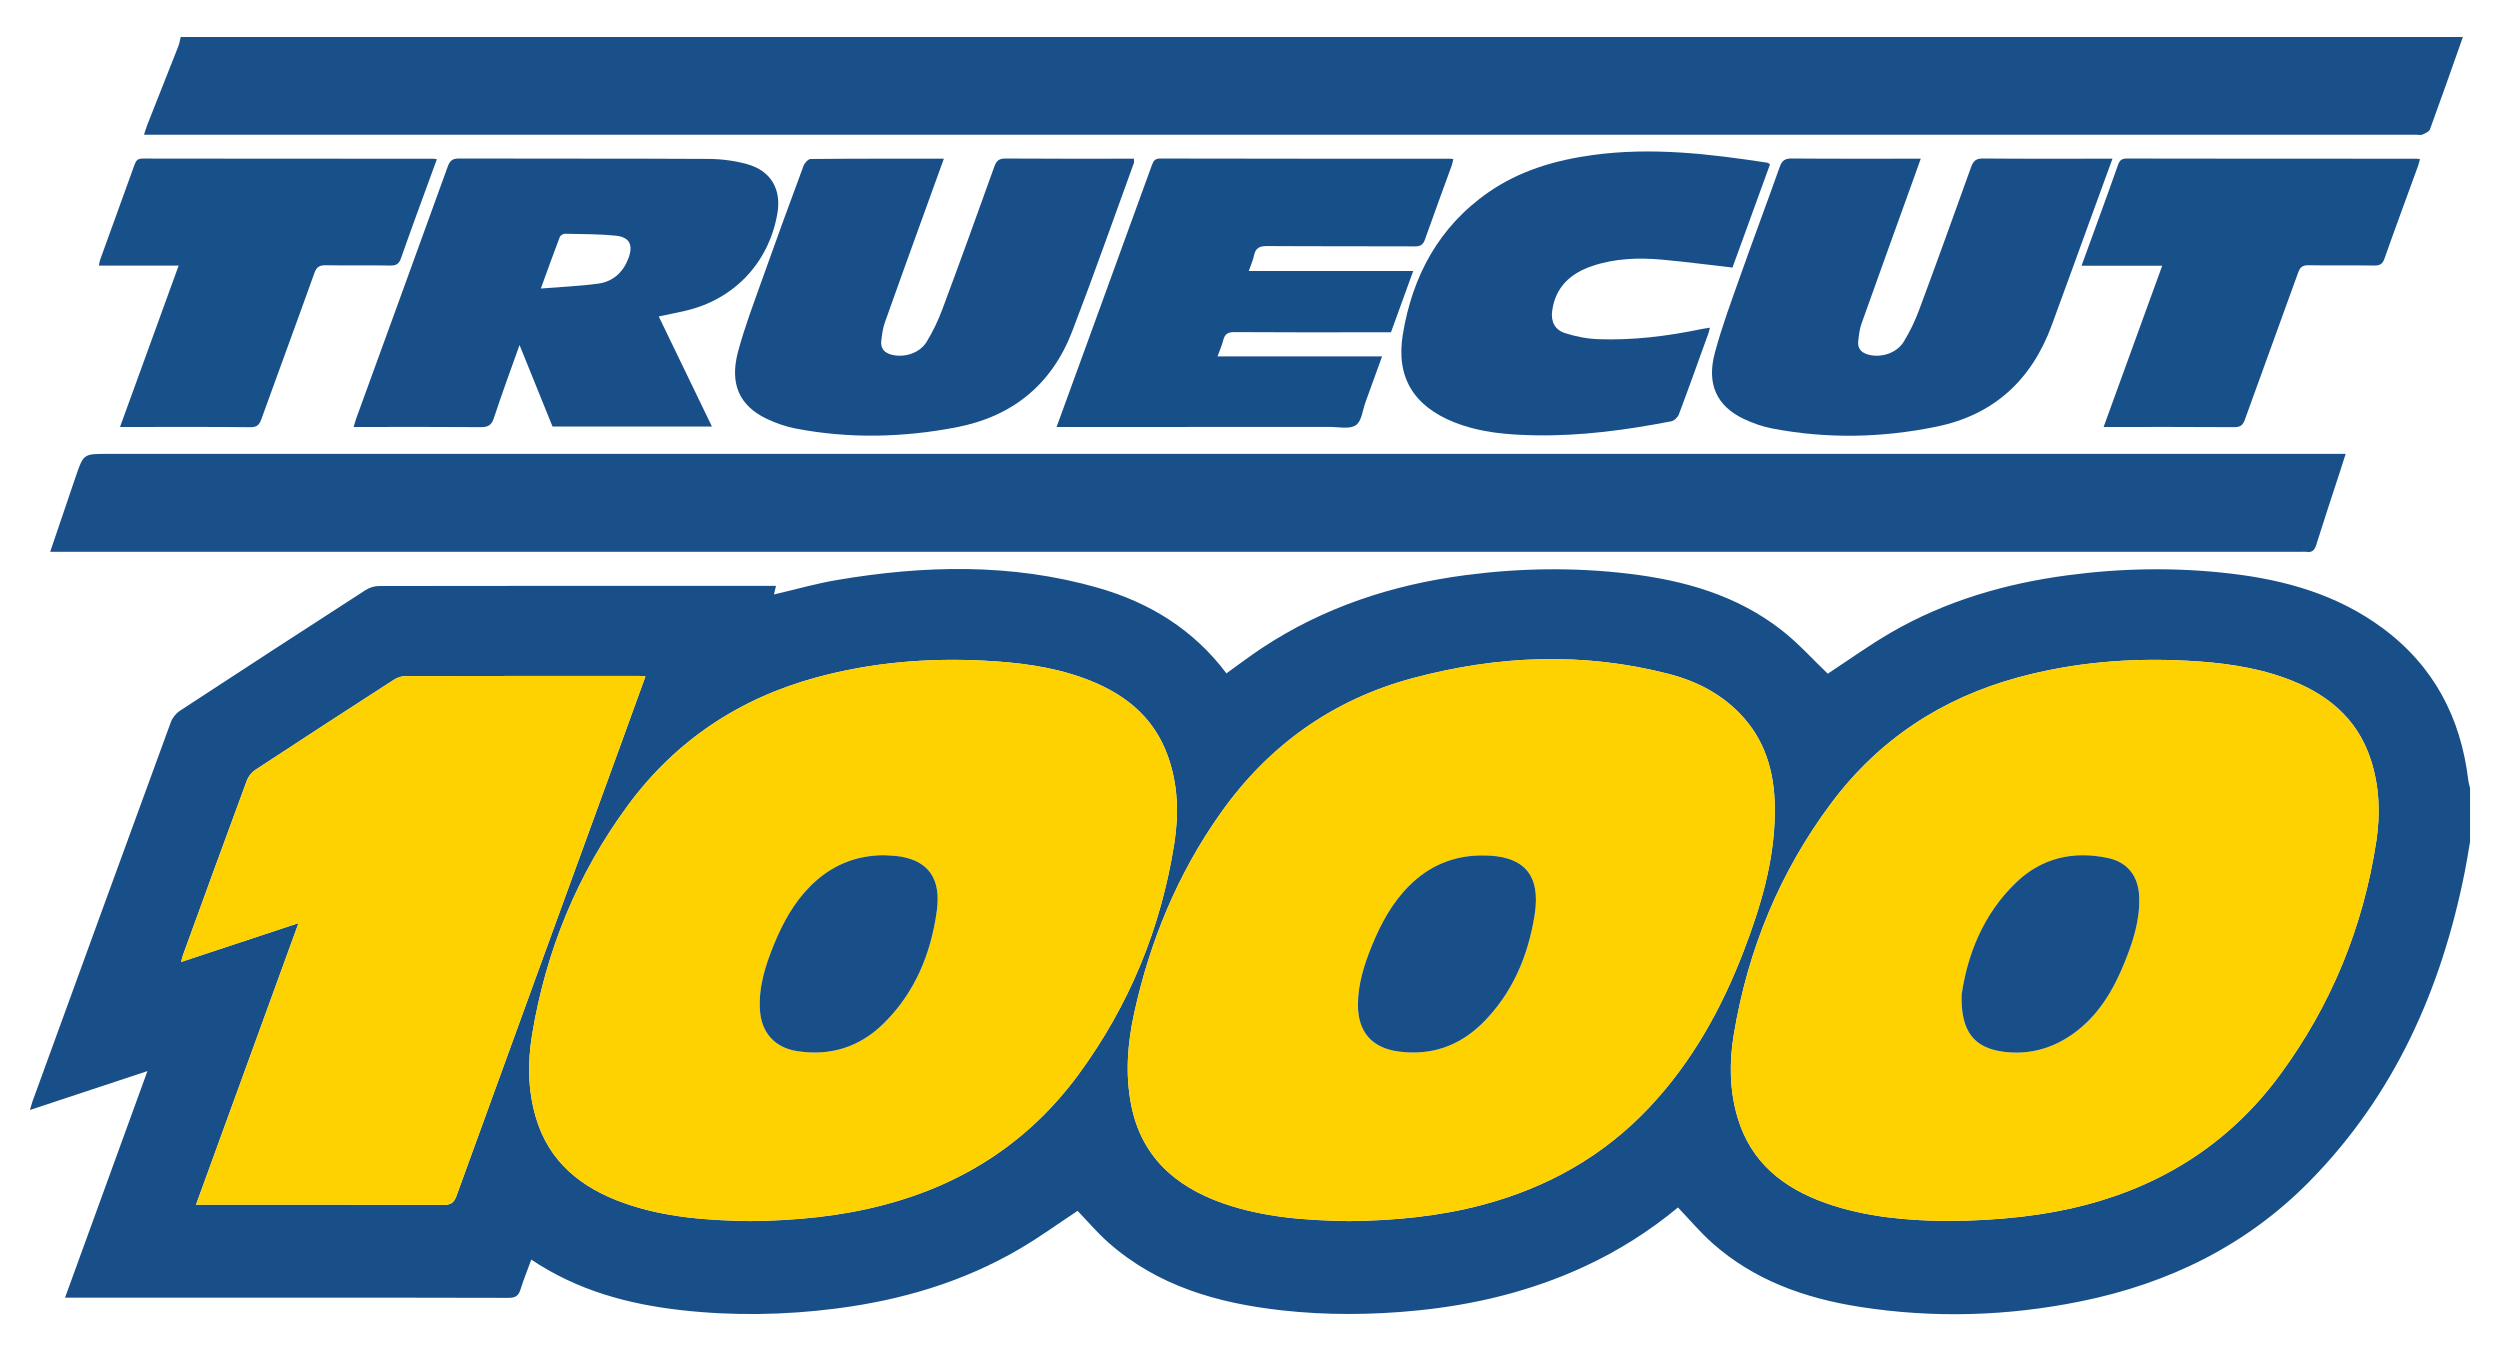
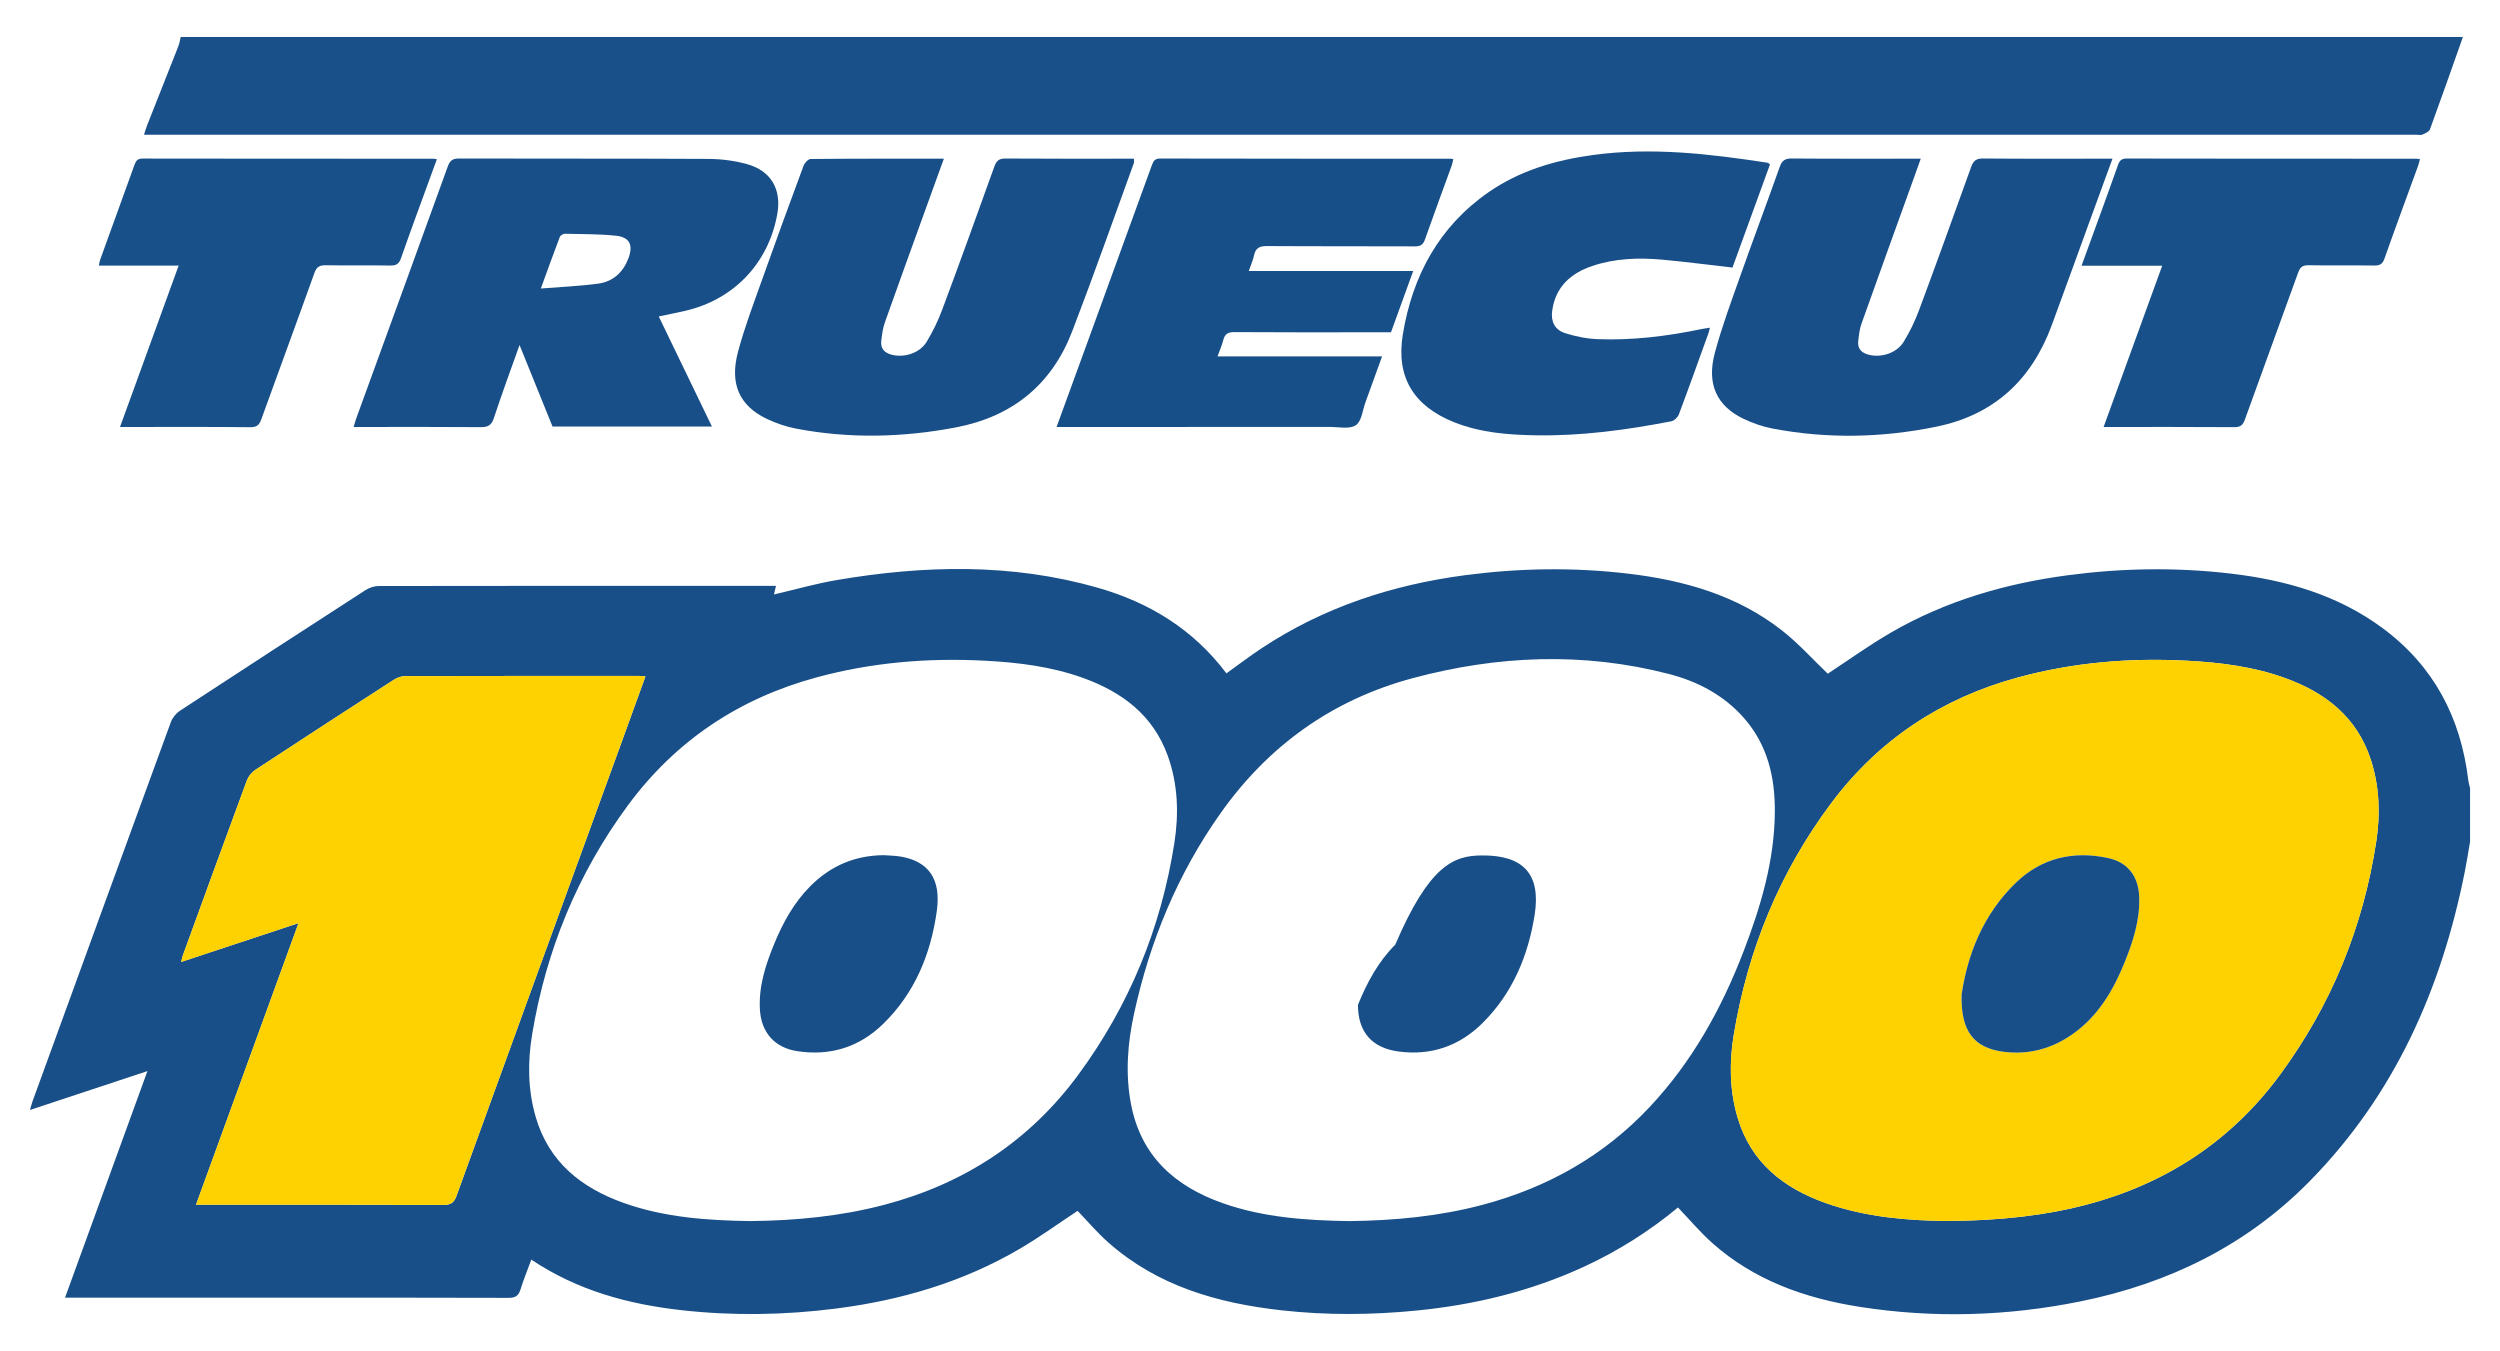
<svg xmlns="http://www.w3.org/2000/svg" version="1.1" id="Layer_1" x="0px" y="0px" viewBox="0 0 523.579 282.987" enable-background="new 0 0 523.579 282.987" xml:space="preserve">
  <g>
    <path fill="#184F88" d="M517.307,176.307c-0.371,2.114-0.698,4.237-1.118,6.342c-4.898,24.545-14.719,46.667-32.463,64.726   c-13.253,13.489-29.554,21.431-47.961,25.168c-15.366,3.119-30.84,3.58-46.343,1.144c-11.385-1.789-22.008-5.538-30.791-13.335   c-2.55-2.264-4.76-4.911-7.209-7.469c-5.917,4.909-12.518,9.101-19.676,12.404c-11.152,5.146-22.902,7.986-35.09,9.186   c-9.411,0.926-18.819,1.002-28.217-0.046c-13.36-1.49-25.953-5.052-36.306-14.198c-2.326-2.055-4.347-4.456-6.452-6.64   c-3.94,2.603-7.872,5.456-12.041,7.907c-11.945,7.021-24.976,10.831-38.656,12.571c-10.692,1.359-21.408,1.53-32.123,0.344   c-11.212-1.242-21.906-4.118-31.589-10.607c-0.792,2.159-1.616,4.164-2.251,6.227c-0.412,1.339-1.063,1.787-2.508,1.782   c-16.605-0.059-33.211-0.038-49.816-0.038c-13.547,0-27.093,0-40.64,0c-0.684,0-1.368,0-2.437,0   c5.752-15.814,11.431-31.429,17.26-47.455c-8.339,2.761-16.29,5.393-24.608,8.147c0.245-0.819,0.382-1.381,0.579-1.921   c9.629-26.447,19.254-52.895,28.935-79.322c0.332-0.906,1.083-1.833,1.892-2.363c12.935-8.476,25.904-16.899,38.896-25.286   c0.781-0.504,1.825-0.845,2.748-0.846c27.156-0.044,54.311-0.036,81.467-0.036c0.553,0,1.106,0,1.729,0   c-0.162,0.687-0.285,1.211-0.426,1.81c4.451-1.037,8.75-2.273,13.133-3.019c18.328-3.12,36.621-3.557,54.699,1.61   c10.833,3.096,20.049,8.764,26.928,17.93c2.488-1.781,4.86-3.593,7.343-5.238c12.98-8.602,27.363-13.314,42.716-15.331   c11.38-1.495,22.78-1.664,34.17-0.304c11.601,1.385,22.661,4.503,32.041,11.821c3.509,2.738,6.518,6.117,9.673,9.125   c4.221-2.766,8.613-5.945,13.281-8.644c11.429-6.607,23.88-10.23,36.914-11.968c11.374-1.517,22.773-1.696,34.17-0.36   c11.476,1.345,22.376,4.426,31.828,11.42c10.694,7.914,16.361,18.701,17.939,31.782c0.071,0.589,0.252,1.164,0.382,1.745   C517.307,168.815,517.307,172.561,517.307,176.307z M157.08,255.735c9.683-0.102,18.959-1.006,28.068-3.397   c16.709-4.385,30.42-13.32,40.667-27.232c10.676-14.494,17.35-30.749,20.133-48.545c0.964-6.167,0.757-12.327-1.383-18.279   c-3.076-8.555-9.628-13.401-17.84-16.338c-6.572-2.35-13.419-3.2-20.365-3.568c-11.985-0.634-23.793,0.344-35.39,3.501   c-16.213,4.413-29.488,13.257-39.461,26.781c-10.571,14.335-17.158,30.421-20.065,47.986c-0.956,5.774-0.905,11.571,0.739,17.247   c2.747,9.486,9.557,14.883,18.477,18.055C139.303,255.02,148.313,255.591,157.08,255.735z M407.255,255.711   c11.728-0.005,21.545-1.263,29.565-3.369c16.711-4.388,30.423-13.326,40.668-27.234c10.753-14.597,17.454-30.975,20.184-48.915   c0.871-5.724,0.667-11.456-1.129-17.028c-2.909-9.027-9.583-14.162-18.143-17.22c-6.572-2.348-13.418-3.202-20.365-3.569   c-11.985-0.634-23.791,0.346-35.389,3.5c-16.014,4.355-29.187,13.041-39.126,26.329c-10.789,14.424-17.459,30.682-20.406,48.434   c-0.968,5.829-0.911,11.697,0.792,17.431c2.79,9.391,9.576,14.73,18.424,17.877C390.973,255.02,399.984,255.595,407.255,255.711z    M282.513,255.738c9.6-0.113,18.883-0.993,27.984-3.411c13.566-3.605,25.357-10.213,35.012-20.505   c8.885-9.471,15.048-20.589,19.662-32.61c3.584-9.338,6.434-18.874,6.536-29.012c0.074-7.322-1.473-14.132-6.441-19.796   c-4.215-4.806-9.676-7.681-15.735-9.25c-17.925-4.641-35.851-3.895-53.612,0.86c-16.833,4.507-30.248,14.096-40.313,28.322   c-8.978,12.69-14.78,26.771-18.088,41.909c-1.382,6.328-1.871,12.732-0.621,19.132c2.104,10.773,9.161,17.056,19.113,20.578   C264.659,255.016,273.665,255.589,282.513,255.738z M41.048,252.312c0.927,0,1.547,0,2.168,0c16.541,0,33.083-0.021,49.624,0.035   c1.539,0.005,2.229-0.415,2.775-1.919c11.374-31.379,22.816-62.733,34.242-94.092c1.764-4.841,3.513-9.688,5.322-14.679   c-0.561-0.041-0.915-0.09-1.269-0.09c-16.354-0.004-32.708-0.014-49.062,0.031c-0.805,0.002-1.709,0.343-2.399,0.788   c-9.694,6.253-19.37,12.533-29.009,18.871c-0.756,0.497-1.438,1.382-1.753,2.234c-4.493,12.148-8.918,24.32-13.353,36.489   c-0.154,0.423-0.24,0.872-0.406,1.484c8.221-2.72,16.212-5.363,24.59-8.135C55.29,213.188,48.227,232.592,41.048,252.312z" />
    <path fill="#195089" d="M515.809,7.747c-2.284,6.454-4.543,12.916-6.898,19.344c-0.183,0.5-0.998,0.838-1.587,1.096   c-0.366,0.161-0.861,0.03-1.298,0.03c-157.713,0-315.426,0-473.139,0c-0.806,0-1.611,0-2.729,0c0.266-0.807,0.439-1.431,0.675-2.03   c2.17-5.501,4.359-10.996,6.518-16.501c0.242-0.616,0.334-1.291,0.496-1.939C197.168,7.747,356.489,7.747,515.809,7.747z" />
-     <path fill="#195089" d="M491.254,95.058c-0.467,1.459-0.856,2.692-1.256,3.92c-1.638,5.033-3.315,10.054-4.893,15.106   c-0.359,1.149-0.884,1.689-2.092,1.485c-0.304-0.051-0.623-0.008-0.935-0.008c-156.322,0-312.643,0-468.965,0   c-0.798,0-1.596,0-2.603,0c1.82-5.358,3.572-10.537,5.337-15.712c1.635-4.794,1.641-4.792,6.648-4.792   c155.385,0,310.77,0,466.156,0C489.441,95.058,490.231,95.058,491.254,95.058z" />
    <path fill="#184F89" d="M137.963,66.277c3.716,7.691,7.388,15.29,11.135,23.046c-11.195,0-22.202,0-33.385,0   c-2.3-5.685-4.631-11.446-6.904-17.065c-1.761,4.961-3.669,10.101-5.38,15.306c-0.512,1.559-1.285,1.908-2.799,1.895   c-8.174-0.07-16.35-0.033-24.525-0.033c-0.619,0-1.238,0-2.047,0c0.203-0.676,0.333-1.204,0.518-1.712   c6.405-17.607,12.828-35.208,19.195-52.829c0.45-1.246,1.003-1.69,2.368-1.686c17.411,0.053,34.822-0.011,52.232,0.084   c2.707,0.015,5.493,0.375,8.099,1.096c4.984,1.378,7.214,5.27,6.337,10.329c-1.798,10.37-9.091,18.057-19.38,20.408   C141.673,65.517,139.906,65.866,137.963,66.277z M113.267,60.424c4.293-0.348,8.2-0.498,12.054-1.03   c3.044-0.42,5.16-2.331,6.273-5.251c1.074-2.817,0.291-4.489-2.65-4.783c-3.522-0.351-7.083-0.33-10.628-0.404   c-0.366-0.008-0.953,0.353-1.078,0.681C115.934,53.046,114.705,56.482,113.267,60.424z" />
    <path fill="#184F89" d="M402.267,33.233c-0.464,1.302-0.874,2.46-1.29,3.615c-3.714,10.31-7.448,20.613-11.12,30.938   c-0.411,1.154-0.543,2.424-0.685,3.654c-0.195,1.684,0.801,2.528,2.31,2.881c2.679,0.626,5.792-0.422,7.234-2.778   c1.258-2.056,2.329-4.27,3.17-6.53c3.711-9.98,7.33-19.995,10.922-30.02c0.461-1.288,1.032-1.813,2.487-1.799   c8.427,0.08,16.856,0.039,25.284,0.039c0.544,0,1.089,0,1.84,0c-1.666,4.566-3.265,8.942-4.86,13.319   c-2.623,7.196-5.221,14.401-7.87,21.588c-4.203,11.404-12.061,18.729-24.089,21.206c-11.426,2.353-22.914,2.592-34.395,0.402   c-2.057-0.392-4.105-1.113-6-2.013c-5.664-2.687-7.824-7.282-6.061-13.849c1.481-5.518,3.491-10.901,5.399-16.297   c2.678-7.573,5.512-15.091,8.195-22.662c0.476-1.343,1.124-1.745,2.541-1.733C384.2,33.27,393.125,33.233,402.267,33.233z" />
    <path fill="#184F89" d="M197.674,33.234c-1.447,3.998-2.799,7.73-4.147,11.464c-2.748,7.613-5.519,15.218-8.215,22.85   c-0.43,1.216-0.592,2.544-0.744,3.836c-0.193,1.645,0.715,2.558,2.255,2.928c2.652,0.638,5.814-0.377,7.248-2.73   c1.318-2.162,2.428-4.495,3.313-6.871c3.696-9.918,7.298-19.872,10.865-29.838c0.449-1.255,1.015-1.685,2.371-1.674   c8.924,0.068,17.848,0.035,26.859,0.035c0,0.354,0.079,0.664-0.011,0.912c-4.282,11.759-8.431,23.571-12.918,35.252   c-4.296,11.184-12.552,17.86-24.343,20.111c-11.142,2.127-22.311,2.391-33.474,0.259c-2.116-0.404-4.231-1.129-6.176-2.062   c-5.722-2.748-7.788-7.325-5.989-14.054c1.347-5.039,3.211-9.946,4.961-14.871c2.856-8.038,5.787-16.049,8.753-24.047   c0.223-0.601,0.976-1.431,1.49-1.436C178.944,33.21,188.118,33.234,197.674,33.234z" />
    <path fill="#174F89" d="M221.278,89.426c2.584-7.088,5.078-13.921,7.567-20.755c4.133-11.349,8.268-22.697,12.383-34.053   c0.318-0.877,0.615-1.419,1.77-1.416c20.286,0.048,40.571,0.038,60.857,0.042c0.123,0,0.246,0.033,0.512,0.072   c-0.11,0.457-0.175,0.917-0.33,1.344c-1.865,5.152-3.778,10.286-5.592,15.456c-0.396,1.13-0.939,1.49-2.136,1.484   c-10.299-0.051-20.598,0.004-30.896-0.066c-1.53-0.01-2.431,0.318-2.768,1.909c-0.229,1.079-0.7,2.106-1.115,3.309   c11.492,0,22.829,0,34.438,0c-1.583,4.368-3.098,8.546-4.654,12.84c-1.583,0-3.137,0-4.69,0c-9.363,0-18.726,0.033-28.088-0.037   c-1.371-0.01-2.029,0.402-2.354,1.695c-0.268,1.067-0.725,2.086-1.192,3.388c11.539,0,22.852,0,34.461,0   c-1.221,3.372-2.33,6.463-3.459,9.546c-0.619,1.691-0.815,4.049-2.034,4.868c-1.309,0.88-3.593,0.364-5.452,0.365   c-18.288,0.014-36.577,0.008-54.865,0.008C222.957,89.426,222.273,89.426,221.278,89.426z" />
    <path fill="#184F89" d="M362.837,56.034c-5.102-0.581-9.919-1.221-14.755-1.656c-4.935-0.443-9.865-0.275-14.615,1.328   c-4.501,1.519-7.672,4.363-8.381,9.307c-0.332,2.312,0.519,4.061,2.694,4.755c2.222,0.709,4.598,1.184,6.925,1.267   c7.261,0.262,14.439-0.621,21.546-2.099c0.537-0.112,1.083-0.179,1.857-0.305c-0.128,0.496-0.185,0.827-0.297,1.138   c-2.05,5.68-4.078,11.368-6.204,17.019c-0.23,0.61-0.976,1.329-1.589,1.447c-9.382,1.814-18.837,3.097-28.415,2.934   c-5.803-0.099-11.599-0.557-17.075-2.746c-8.464-3.383-12.21-9.437-10.728-18.415c2.016-12.211,7.537-22.515,17.932-29.738   c6.544-4.547,13.989-6.72,21.789-7.793c12.323-1.696,24.519-0.262,36.69,1.612c0.104,0.016,0.192,0.136,0.478,0.351   C368.085,41.603,365.459,48.825,362.837,56.034z" />
    <path fill="#185089" d="M440.56,89.426c4.125-11.349,8.156-22.442,12.276-33.778c-5.712,0-11.163,0-16.893,0   c1.191-3.27,2.296-6.292,3.392-9.316c1.421-3.922,2.857-7.839,4.239-11.775c0.328-0.934,0.738-1.356,1.841-1.354   c20.225,0.042,40.45,0.032,60.675,0.035c0.185,0,0.369,0.04,0.721,0.081c-0.129,0.483-0.215,0.941-0.372,1.373   c-2.36,6.496-4.765,12.976-7.063,19.494c-0.42,1.19-1.037,1.436-2.177,1.421c-4.556-0.058-9.114,0.028-13.67-0.057   c-1.284-0.024-1.812,0.39-2.242,1.591c-3.678,10.257-7.459,20.476-11.137,30.733c-0.429,1.196-0.944,1.595-2.231,1.586   C458.934,89.396,449.948,89.426,440.56,89.426z" />
    <path fill="#185089" d="M25.133,89.426c4.114-11.32,8.163-22.462,12.282-33.797c-5.723,0-11.142,0-16.702,0   c0.093-0.472,0.117-0.825,0.232-1.145c2.412-6.673,4.844-13.339,7.242-20.018c0.308-0.857,0.694-1.26,1.707-1.258   c20.28,0.036,40.561,0.028,60.841,0.033c0.183,0,0.366,0.048,0.762,0.104c-0.397,1.086-0.777,2.121-1.154,3.156   c-2.129,5.849-4.304,11.682-6.351,17.559c-0.434,1.246-1.034,1.573-2.279,1.553c-4.492-0.073-8.986,0.019-13.478-0.058   c-1.309-0.023-1.928,0.331-2.395,1.638c-3.645,10.198-7.408,20.354-11.081,30.543c-0.428,1.187-0.889,1.749-2.311,1.734   c-8.548-0.086-17.098-0.042-25.647-0.043C26.315,89.426,25.827,89.426,25.133,89.426z" />
-     <path fill="#FDD200" d="M157.08,255.735c-8.768-0.144-17.778-0.715-26.42-3.789c-8.92-3.172-15.73-8.569-18.477-18.055   c-1.644-5.676-1.695-11.473-0.739-17.247c2.908-17.565,9.495-33.651,20.065-47.986c9.973-13.524,23.248-22.368,39.461-26.781   c11.597-3.157,23.405-4.136,35.39-3.501c6.946,0.368,13.793,1.218,20.365,3.568c8.212,2.936,14.764,7.783,17.84,16.338   c2.14,5.952,2.347,12.112,1.383,18.279c-2.782,17.797-9.457,34.051-20.133,48.545c-10.247,13.912-23.959,22.847-40.667,27.232   C176.04,254.729,166.763,255.633,157.08,255.735z M185.093,179.102c-6.05,0.041-11.173,2.237-15.417,6.518   c-3.438,3.468-5.734,7.661-7.561,12.126c-1.801,4.4-3.259,8.891-2.962,13.751c0.291,4.764,3.087,7.912,7.777,8.642   c6.932,1.08,13.02-0.823,18.014-5.683c6.648-6.47,10.01-14.679,11.255-23.684c0.931-6.731-1.768-10.393-7.569-11.378   C187.468,179.197,186.272,179.194,185.093,179.102z" />
    <path fill="#FDD200" d="M407.255,255.711c-7.272-0.116-16.282-0.691-24.924-3.764c-8.847-3.147-15.634-8.486-18.424-17.877   c-1.703-5.733-1.76-11.602-0.792-17.431c2.948-17.752,9.617-34.01,20.406-48.434c9.939-13.287,23.112-21.974,39.126-26.329   c11.598-3.154,23.404-4.134,35.389-3.5c6.947,0.367,13.793,1.222,20.365,3.569c8.559,3.058,15.233,8.193,18.143,17.22   c1.795,5.571,2,11.304,1.129,17.028c-2.73,17.94-9.43,34.318-20.184,48.915c-10.245,13.908-23.958,22.846-40.668,27.234   C428.801,254.448,418.983,255.706,407.255,255.711z M410.82,208.352c-0.192,7.713,2.641,11.151,8.868,11.931   c5.287,0.662,10.138-0.68,14.477-3.771c5.276-3.759,8.427-9.098,10.791-14.942c1.777-4.395,3.246-8.898,3.063-13.75   c-0.163-4.311-2.397-7.257-6.599-8.143c-7.16-1.509-13.732-0.033-19.075,5.047C415.222,191.497,411.988,200.209,410.82,208.352z" />
-     <path fill="#FED200" d="M282.513,255.738c-8.848-0.149-17.855-0.722-26.503-3.783c-9.952-3.522-17.009-9.805-19.113-20.578   c-1.25-6.4-0.761-12.804,0.621-19.132c3.307-15.138,9.11-29.219,18.088-41.909c10.065-14.227,23.48-23.815,40.313-28.322   c17.76-4.755,35.686-5.501,53.612-0.86c6.059,1.569,11.52,4.444,15.735,9.25c4.968,5.664,6.514,12.475,6.441,19.796   c-0.102,10.138-2.952,19.674-6.536,29.012c-4.614,12.022-10.777,23.139-19.662,32.61c-9.655,10.292-21.446,16.9-35.012,20.505   C301.397,254.746,292.114,255.626,282.513,255.738z M310.341,179.157c-5.971,0.018-11.043,2.164-15.257,6.39   c-3.591,3.6-5.929,7.971-7.815,12.618c-1.6,3.943-2.88,7.986-2.876,12.291c0.005,5.663,2.914,9.016,8.49,9.764   c6.814,0.915,12.743-1.146,17.582-5.937c6.293-6.231,9.573-14.074,10.934-22.665C322.756,183.067,319.041,179.081,310.341,179.157z   " />
    <path fill="#FDD200" d="M41.048,252.312c7.178-19.72,14.242-39.125,21.471-58.983c-8.378,2.772-16.368,5.415-24.59,8.135   c0.165-0.612,0.251-1.06,0.406-1.484c4.435-12.169,8.86-24.342,13.353-36.489c0.315-0.853,0.997-1.737,1.753-2.234   c9.638-6.338,19.315-12.619,29.009-18.871c0.689-0.445,1.593-0.785,2.399-0.788c16.354-0.045,32.708-0.035,49.062-0.031   c0.354,0,0.708,0.049,1.269,0.09c-1.809,4.99-3.559,9.837-5.322,14.679c-11.426,31.36-22.869,62.714-34.242,94.092   c-0.545,1.505-1.236,1.925-2.775,1.919c-16.541-0.056-33.083-0.035-49.624-0.035C42.596,252.312,41.975,252.312,41.048,252.312z" />
    <path fill="#184F88" d="M185.093,179.102c1.18,0.092,2.375,0.094,3.537,0.292c5.801,0.985,8.499,4.648,7.569,11.378   c-1.245,9.006-4.607,17.214-11.255,23.684c-4.994,4.86-11.082,6.763-18.014,5.683c-4.69-0.731-7.486-3.879-7.777-8.642   c-0.297-4.861,1.161-9.351,2.962-13.751c1.828-4.465,4.123-8.658,7.561-12.126C173.92,181.34,179.042,179.144,185.093,179.102z" />
    <path fill="#184F88" d="M410.82,208.352c1.168-8.143,4.401-16.855,11.524-23.628c5.343-5.08,11.915-6.556,19.075-5.047   c4.202,0.886,6.436,3.832,6.599,8.143c0.184,4.852-1.285,9.355-3.063,13.75c-2.364,5.845-5.515,11.184-10.791,14.942   c-4.339,3.091-9.19,4.433-14.477,3.771C413.461,219.503,410.628,216.065,410.82,208.352z" />
-     <path fill="#184F88" d="M310.341,179.156c8.7-0.076,12.415,3.911,11.06,12.461c-1.361,8.59-4.642,16.434-10.934,22.665   c-4.839,4.791-10.769,6.852-17.582,5.937c-5.576-0.749-8.485-4.101-8.49-9.764c-0.004-4.305,1.275-8.347,2.876-12.291   c1.886-4.647,4.224-9.018,7.815-12.618C299.298,181.322,304.371,179.175,310.341,179.156z" />
+     <path fill="#184F88" d="M310.341,179.156c8.7-0.076,12.415,3.911,11.06,12.461c-1.361,8.59-4.642,16.434-10.934,22.665   c-4.839,4.791-10.769,6.852-17.582,5.937c-5.576-0.749-8.485-4.101-8.49-9.764c1.886-4.647,4.224-9.018,7.815-12.618C299.298,181.322,304.371,179.175,310.341,179.156z" />
  </g>
</svg>